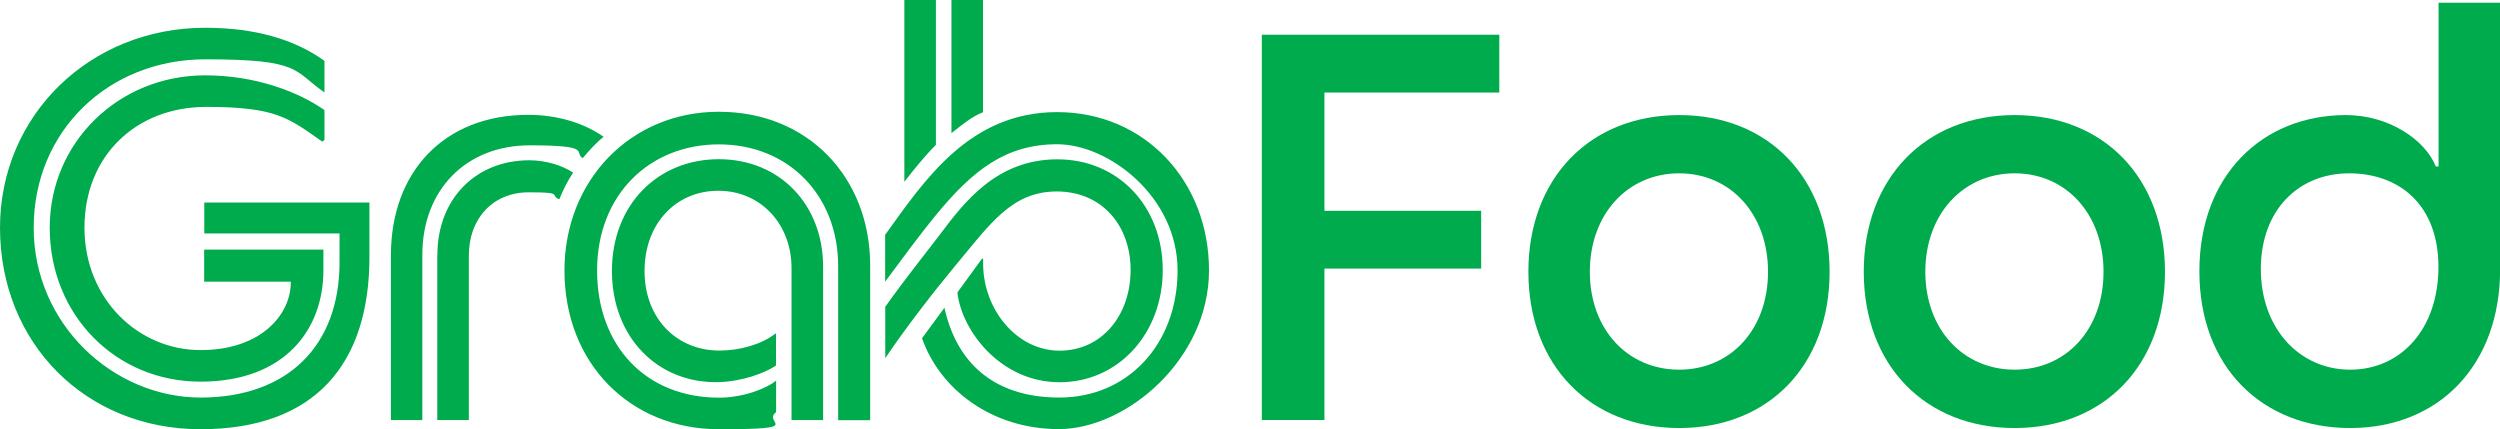
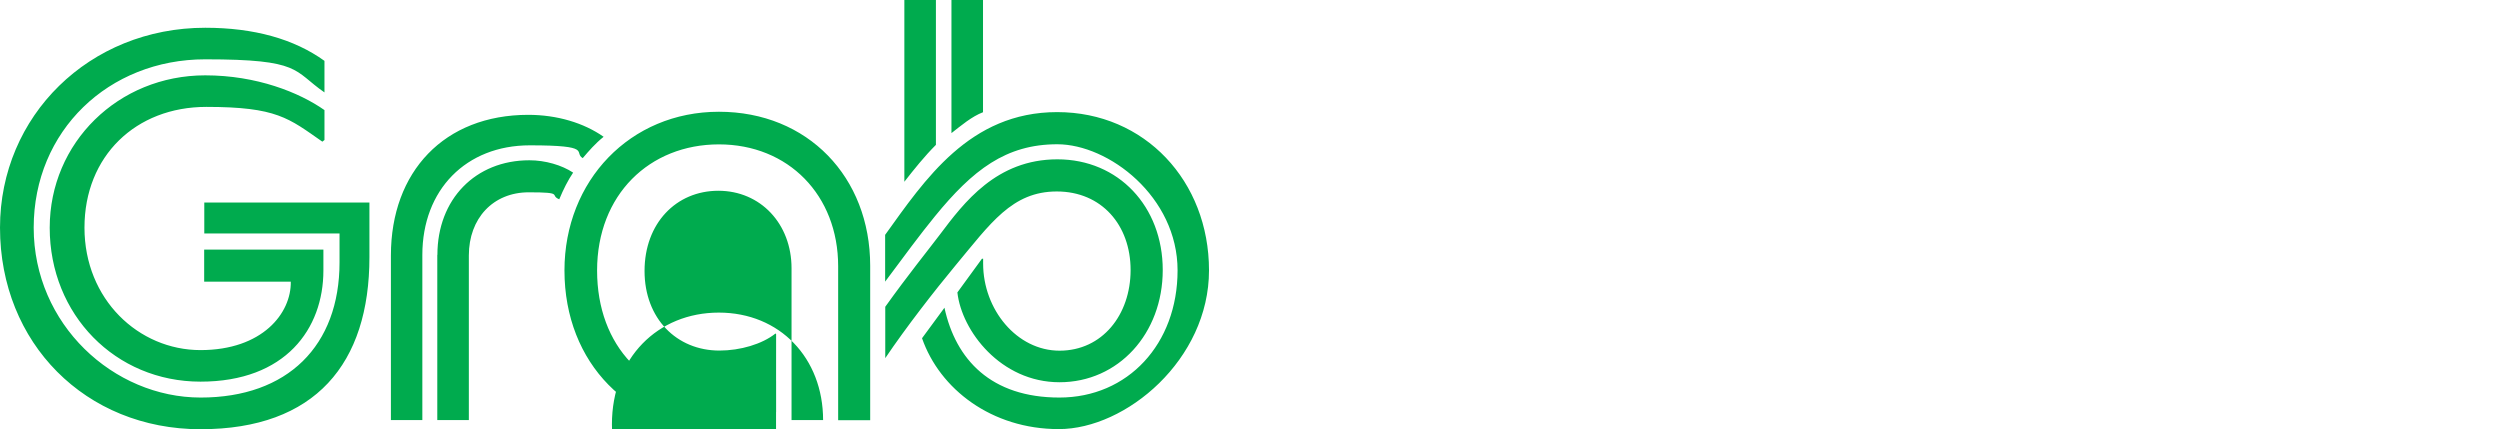
<svg xmlns="http://www.w3.org/2000/svg" viewBox="0 0 2107.3 361.8" version="1.1" id="Layer_1">
  <defs>
    <style>
      .st0 {
        fill: #00ab4e;
      }
    </style>
  </defs>
-   <path d="M41.9,191.9c0,73.4,55.4,129.8,127.1,129.8s103.6-44.6,103.6-93.7v-17.6h-100.5v27h73c.5,26.6-23.9,57.7-76.1,57.7s-97.8-42.8-97.8-103.2,43.3-101.8,102.7-101.8,69.4,9.5,97.8,29.3l1.8-1.4v-25.2c-21.2-14.9-57.2-29.3-100.5-29.3-73.4,0-131.1,56.8-131.1,128.4ZM0,191.9c0,97.3,72.1,169.9,169,169.9s142.4-55.4,142.4-145.1v-46h-139.2v26.1h114v24.3c0,70.3-43.7,114-117.1,114S28.4,273.5,28.4,191.9,91.5,50,173,50s73.9,9.5,100.5,27.9v-26.6c-25.7-18.5-59.5-27.9-100.5-27.9C75.2,23.4,0,97.8,0,191.9ZM368.6,214.9v139.2h26.6v-138.8c0-31.1,20.3-53.2,50.5-53.2s17.1,2.3,25.7,5.9c3.6-8.6,7.2-15.8,11.7-22.5-9.5-6.3-23.4-10.4-36.9-10.4-45.5,0-77.5,32.9-77.5,79.7ZM329.4,354.1h26.6v-139.2c0-55,36.9-92.4,90.6-92.4s36.5,5.9,44.6,10.8c5-5.9,10.4-12.2,17.6-18-16.7-11.7-39.2-18.5-63.5-18.5-70.7,0-115.8,47.8-115.8,118.5v138.8ZM746.1,198.2v39.2c15.8-21.2,29.3-39.6,41.9-55,32-39.2,59.9-60.8,103.2-60.8s101.4,44.2,101.4,106.3-41.9,107.2-99.6,107.2-87.4-32-96.9-75.7l-18.9,25.7c14.9,42.8,58.6,76.6,115.3,76.6s126.6-58.6,126.6-133.8-54.1-133.4-128-133.4-111.7,57.2-145.1,103.6ZM828.6,218.1h-.9l-20.7,28.4c3.6,32.4,36.5,75.7,86.1,75.7s87-41,87-94.6-37.4-93.3-88.8-93.3-78.8,36.5-99.1,63.5c-9.9,13.1-27,34.2-46,60.8v43.3c17.6-26.1,41.5-56.8,59-77.9,29.7-35.6,47.8-62.6,85.6-62.6s62.2,28.4,62.2,66.2-23.9,68-59.9,68-64.4-34.7-64.4-73.4v-4.1ZM802,0v112.2c8.1-6.3,17.1-14,26.6-17.6V0h-26.6ZM762.3,153.2c8.1-10.4,17.1-21.6,26.6-31.1V0h-26.6v153.2ZM654.2,281.6l-.5-.5c-11.3,9-29.7,14.4-47.3,14.4-36,0-63.1-27-63.1-67.1s26.6-67.6,62.2-67.6,61.7,27.9,61.7,65.3v128h26.6v-129.3c0-52.3-36.5-90.6-87.9-90.6s-90.1,38.3-90.1,94.2,38.7,95.1,90.1,93.7c19.4-.5,39.2-7.7,48.2-14v-26.6ZM475.8,228c0,78.4,55.4,133.8,130.2,133.8s36-5,48.2-14.4v-26.6c-8.1,6.8-27.9,14.4-48.2,14.4-61.3,0-102.7-43.3-102.7-107.2s44.2-106.3,102.7-106.3,100.5,42.8,100.5,102.7v129.8h27v-130.2c0-74.8-52.7-129.8-127.5-129.8s-130.2,58.1-130.2,133.8Z" class="st0" />
-   <path d="M1116.4,78v99.7h132.1v48.7h-132.1v127.6h-52.8V29.3h200.2v48.7h-147.5ZM1542.2,229.1c0,78.9-51.4,131.7-126.7,131.7s-127.2-52.8-127.2-131.7,51.9-132.1,127.2-132.1,126.7,53.2,126.7,132.1ZM1415.4,146.1c-43.3,0-75.3,34.3-75.3,83s32,82.5,75.3,82.5,74.9-33.8,74.9-82.5-31.6-83-74.9-83ZM1824.9,229.1c0,78.9-51.4,131.7-126.7,131.7s-127.2-52.8-127.2-131.7,51.9-132.1,127.2-132.1,126.7,53.2,126.7,132.1ZM1698.2,146.1c-43.3,0-75.3,34.3-75.3,83s32,82.5,75.3,82.5,74.9-33.8,74.9-82.5-31.6-83-74.9-83ZM1977.4,97c36.1,0,66.7,20.7,75.8,43.3h2.3V2.3h51.9v224.6c0,81.6-52.3,133.9-126.3,133.9s-127.2-51-127.2-132.1,53.2-131.7,123.6-131.7ZM1981,311.6c42.8,0,74.4-34.3,74.4-86.6s-32.9-78.9-75.3-78.9-74.4,30.7-74.4,80.7,32.5,84.8,75.3,84.8Z" class="st0" />
+   <path d="M41.9,191.9c0,73.4,55.4,129.8,127.1,129.8s103.6-44.6,103.6-93.7v-17.6h-100.5v27h73c.5,26.6-23.9,57.7-76.1,57.7s-97.8-42.8-97.8-103.2,43.3-101.8,102.7-101.8,69.4,9.5,97.8,29.3l1.8-1.4v-25.2c-21.2-14.9-57.2-29.3-100.5-29.3-73.4,0-131.1,56.8-131.1,128.4ZM0,191.9c0,97.3,72.1,169.9,169,169.9s142.4-55.4,142.4-145.1v-46h-139.2v26.1h114v24.3c0,70.3-43.7,114-117.1,114S28.4,273.5,28.4,191.9,91.5,50,173,50s73.9,9.5,100.5,27.9v-26.6c-25.7-18.5-59.5-27.9-100.5-27.9C75.2,23.4,0,97.8,0,191.9ZM368.6,214.9v139.2h26.6v-138.8c0-31.1,20.3-53.2,50.5-53.2s17.1,2.3,25.7,5.9c3.6-8.6,7.2-15.8,11.7-22.5-9.5-6.3-23.4-10.4-36.9-10.4-45.5,0-77.5,32.9-77.5,79.7ZM329.4,354.1h26.6v-139.2c0-55,36.9-92.4,90.6-92.4s36.5,5.9,44.6,10.8c5-5.9,10.4-12.2,17.6-18-16.7-11.7-39.2-18.5-63.5-18.5-70.7,0-115.8,47.8-115.8,118.5v138.8ZM746.1,198.2v39.2c15.8-21.2,29.3-39.6,41.9-55,32-39.2,59.9-60.8,103.2-60.8s101.4,44.2,101.4,106.3-41.9,107.2-99.6,107.2-87.4-32-96.9-75.7l-18.9,25.7c14.9,42.8,58.6,76.6,115.3,76.6s126.6-58.6,126.6-133.8-54.1-133.4-128-133.4-111.7,57.2-145.1,103.6ZM828.6,218.1h-.9l-20.7,28.4c3.6,32.4,36.5,75.7,86.1,75.7s87-41,87-94.6-37.4-93.3-88.8-93.3-78.8,36.5-99.1,63.5c-9.9,13.1-27,34.2-46,60.8v43.3c17.6-26.1,41.5-56.8,59-77.9,29.7-35.6,47.8-62.6,85.6-62.6s62.2,28.4,62.2,66.2-23.9,68-59.9,68-64.4-34.7-64.4-73.4v-4.1ZM802,0v112.2c8.1-6.3,17.1-14,26.6-17.6V0h-26.6ZM762.3,153.2c8.1-10.4,17.1-21.6,26.6-31.1V0h-26.6v153.2ZM654.2,281.6l-.5-.5c-11.3,9-29.7,14.4-47.3,14.4-36,0-63.1-27-63.1-67.1s26.6-67.6,62.2-67.6,61.7,27.9,61.7,65.3v128h26.6c0-52.3-36.5-90.6-87.9-90.6s-90.1,38.3-90.1,94.2,38.7,95.1,90.1,93.7c19.4-.5,39.2-7.7,48.2-14v-26.6ZM475.8,228c0,78.4,55.4,133.8,130.2,133.8s36-5,48.2-14.4v-26.6c-8.1,6.8-27.9,14.4-48.2,14.4-61.3,0-102.7-43.3-102.7-107.2s44.2-106.3,102.7-106.3,100.5,42.8,100.5,102.7v129.8h27v-130.2c0-74.8-52.7-129.8-127.5-129.8s-130.2,58.1-130.2,133.8Z" class="st0" />
</svg>